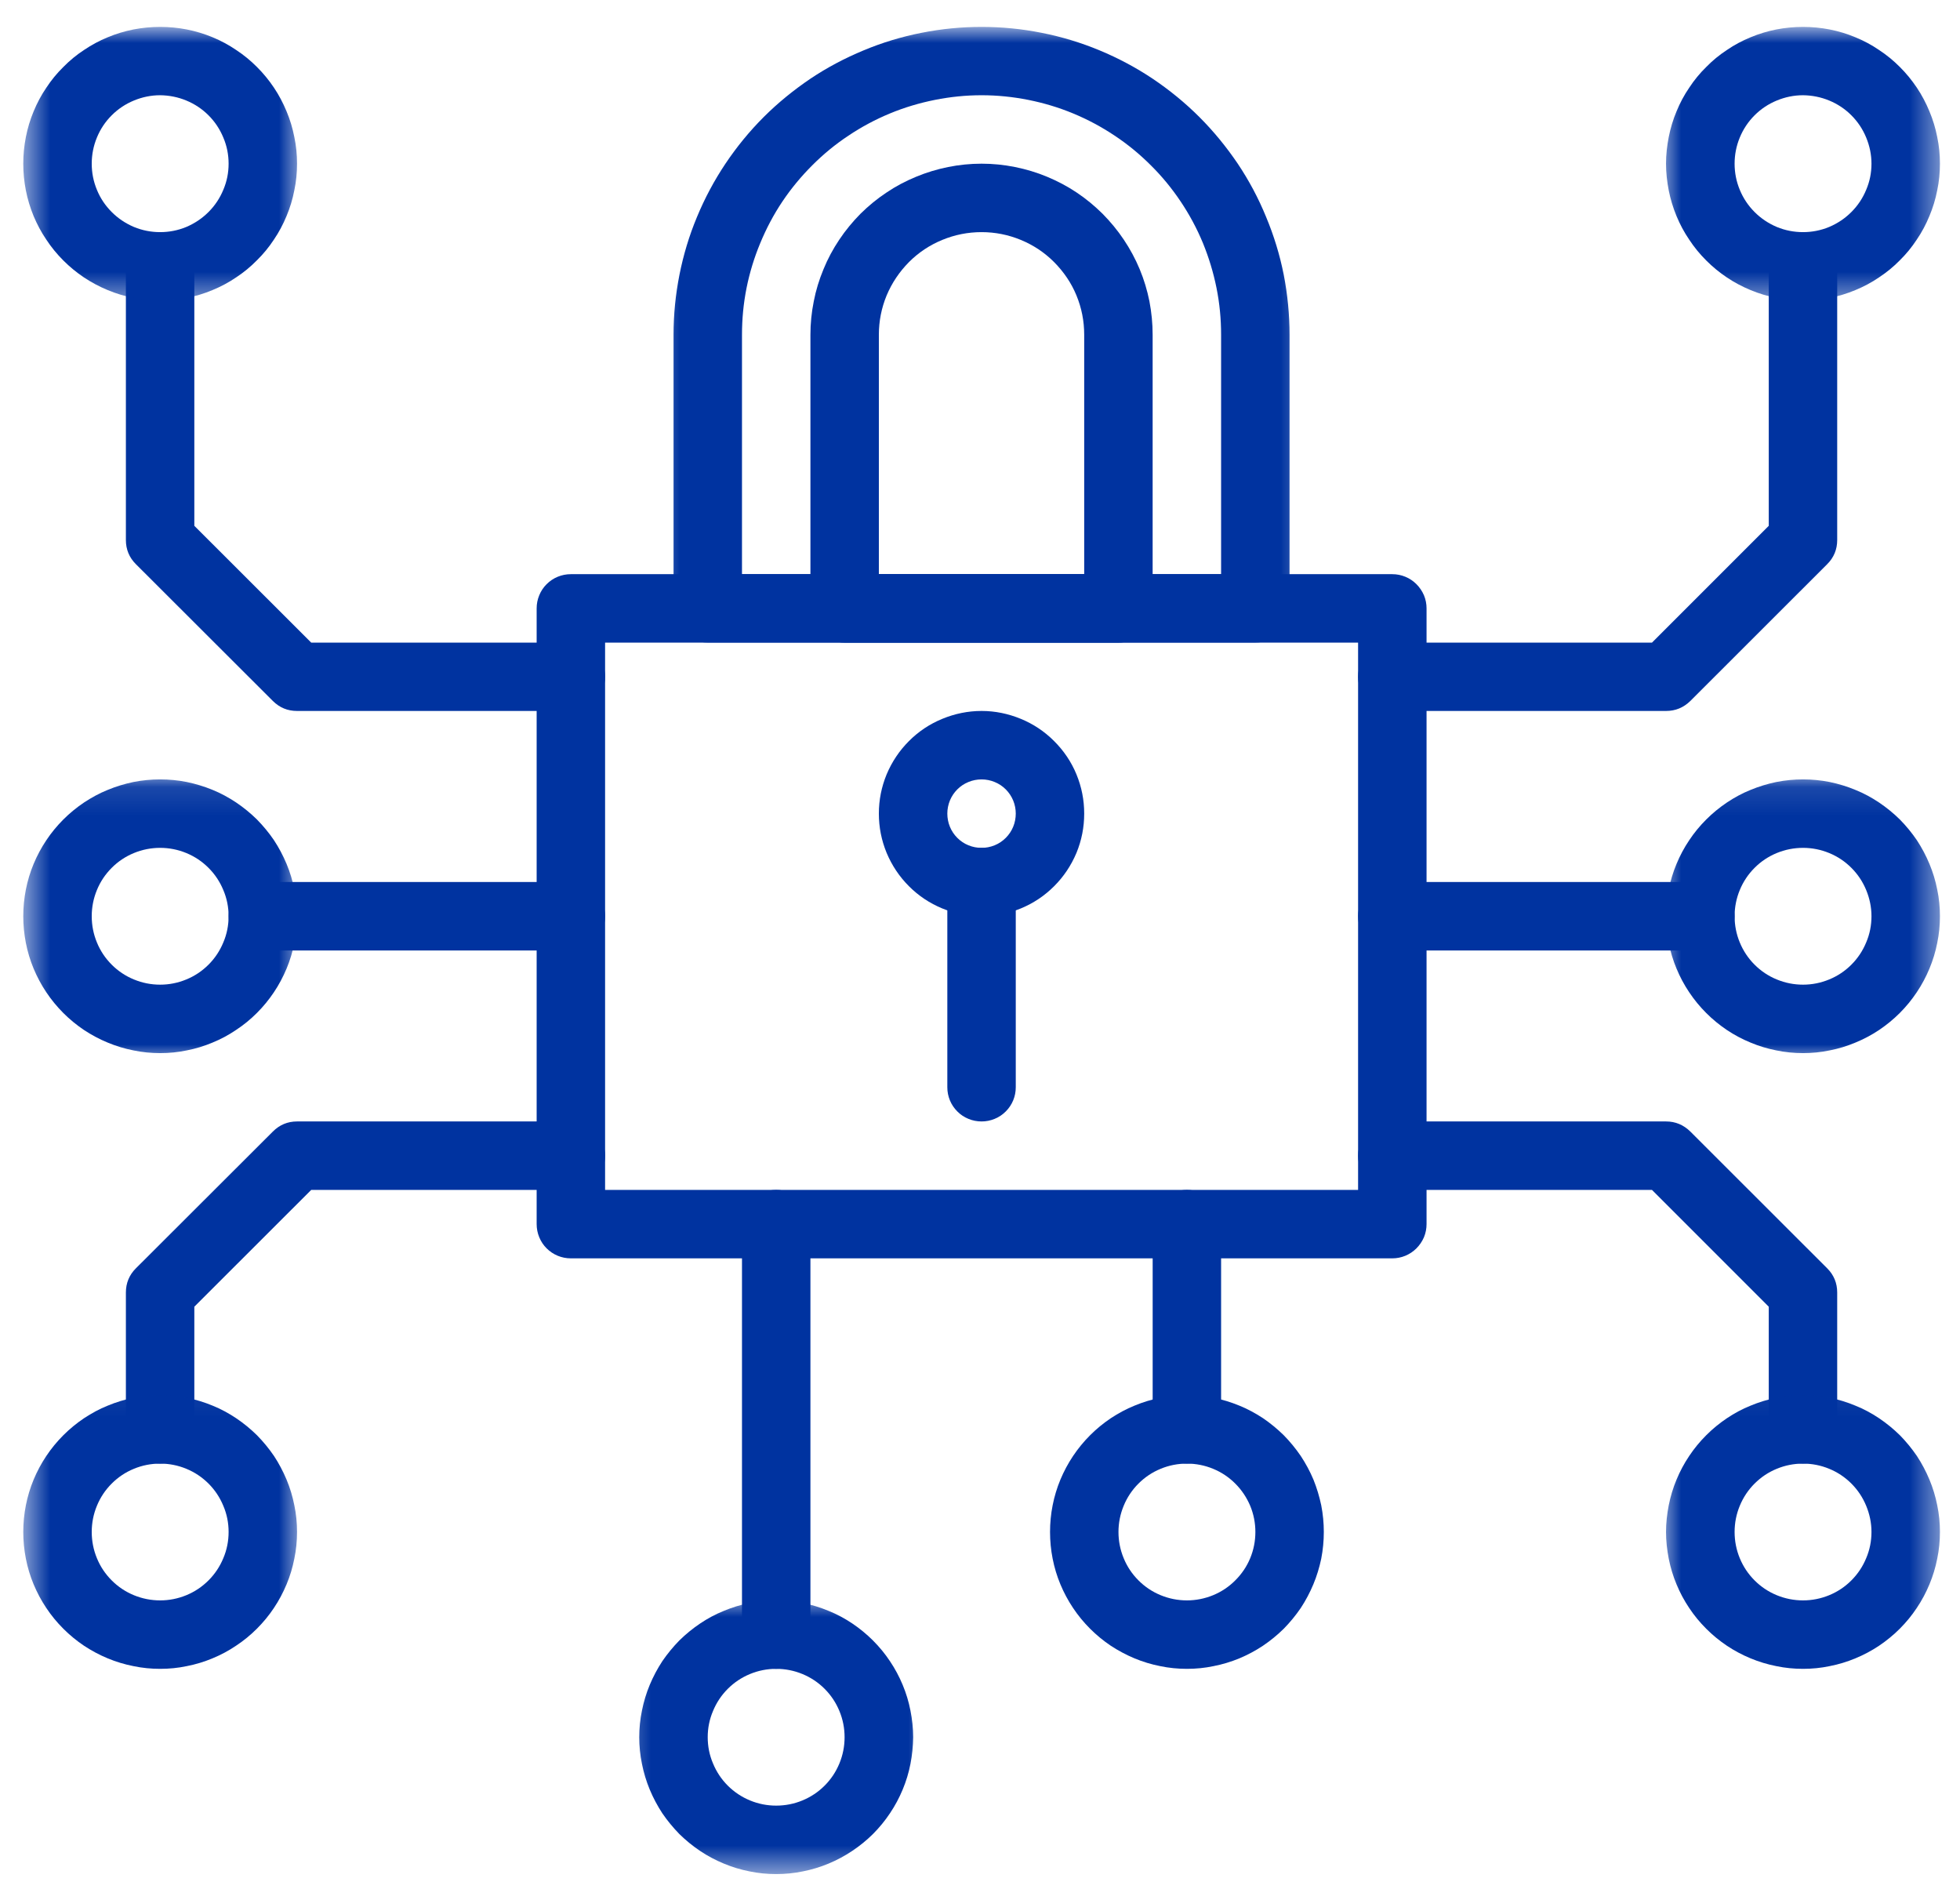
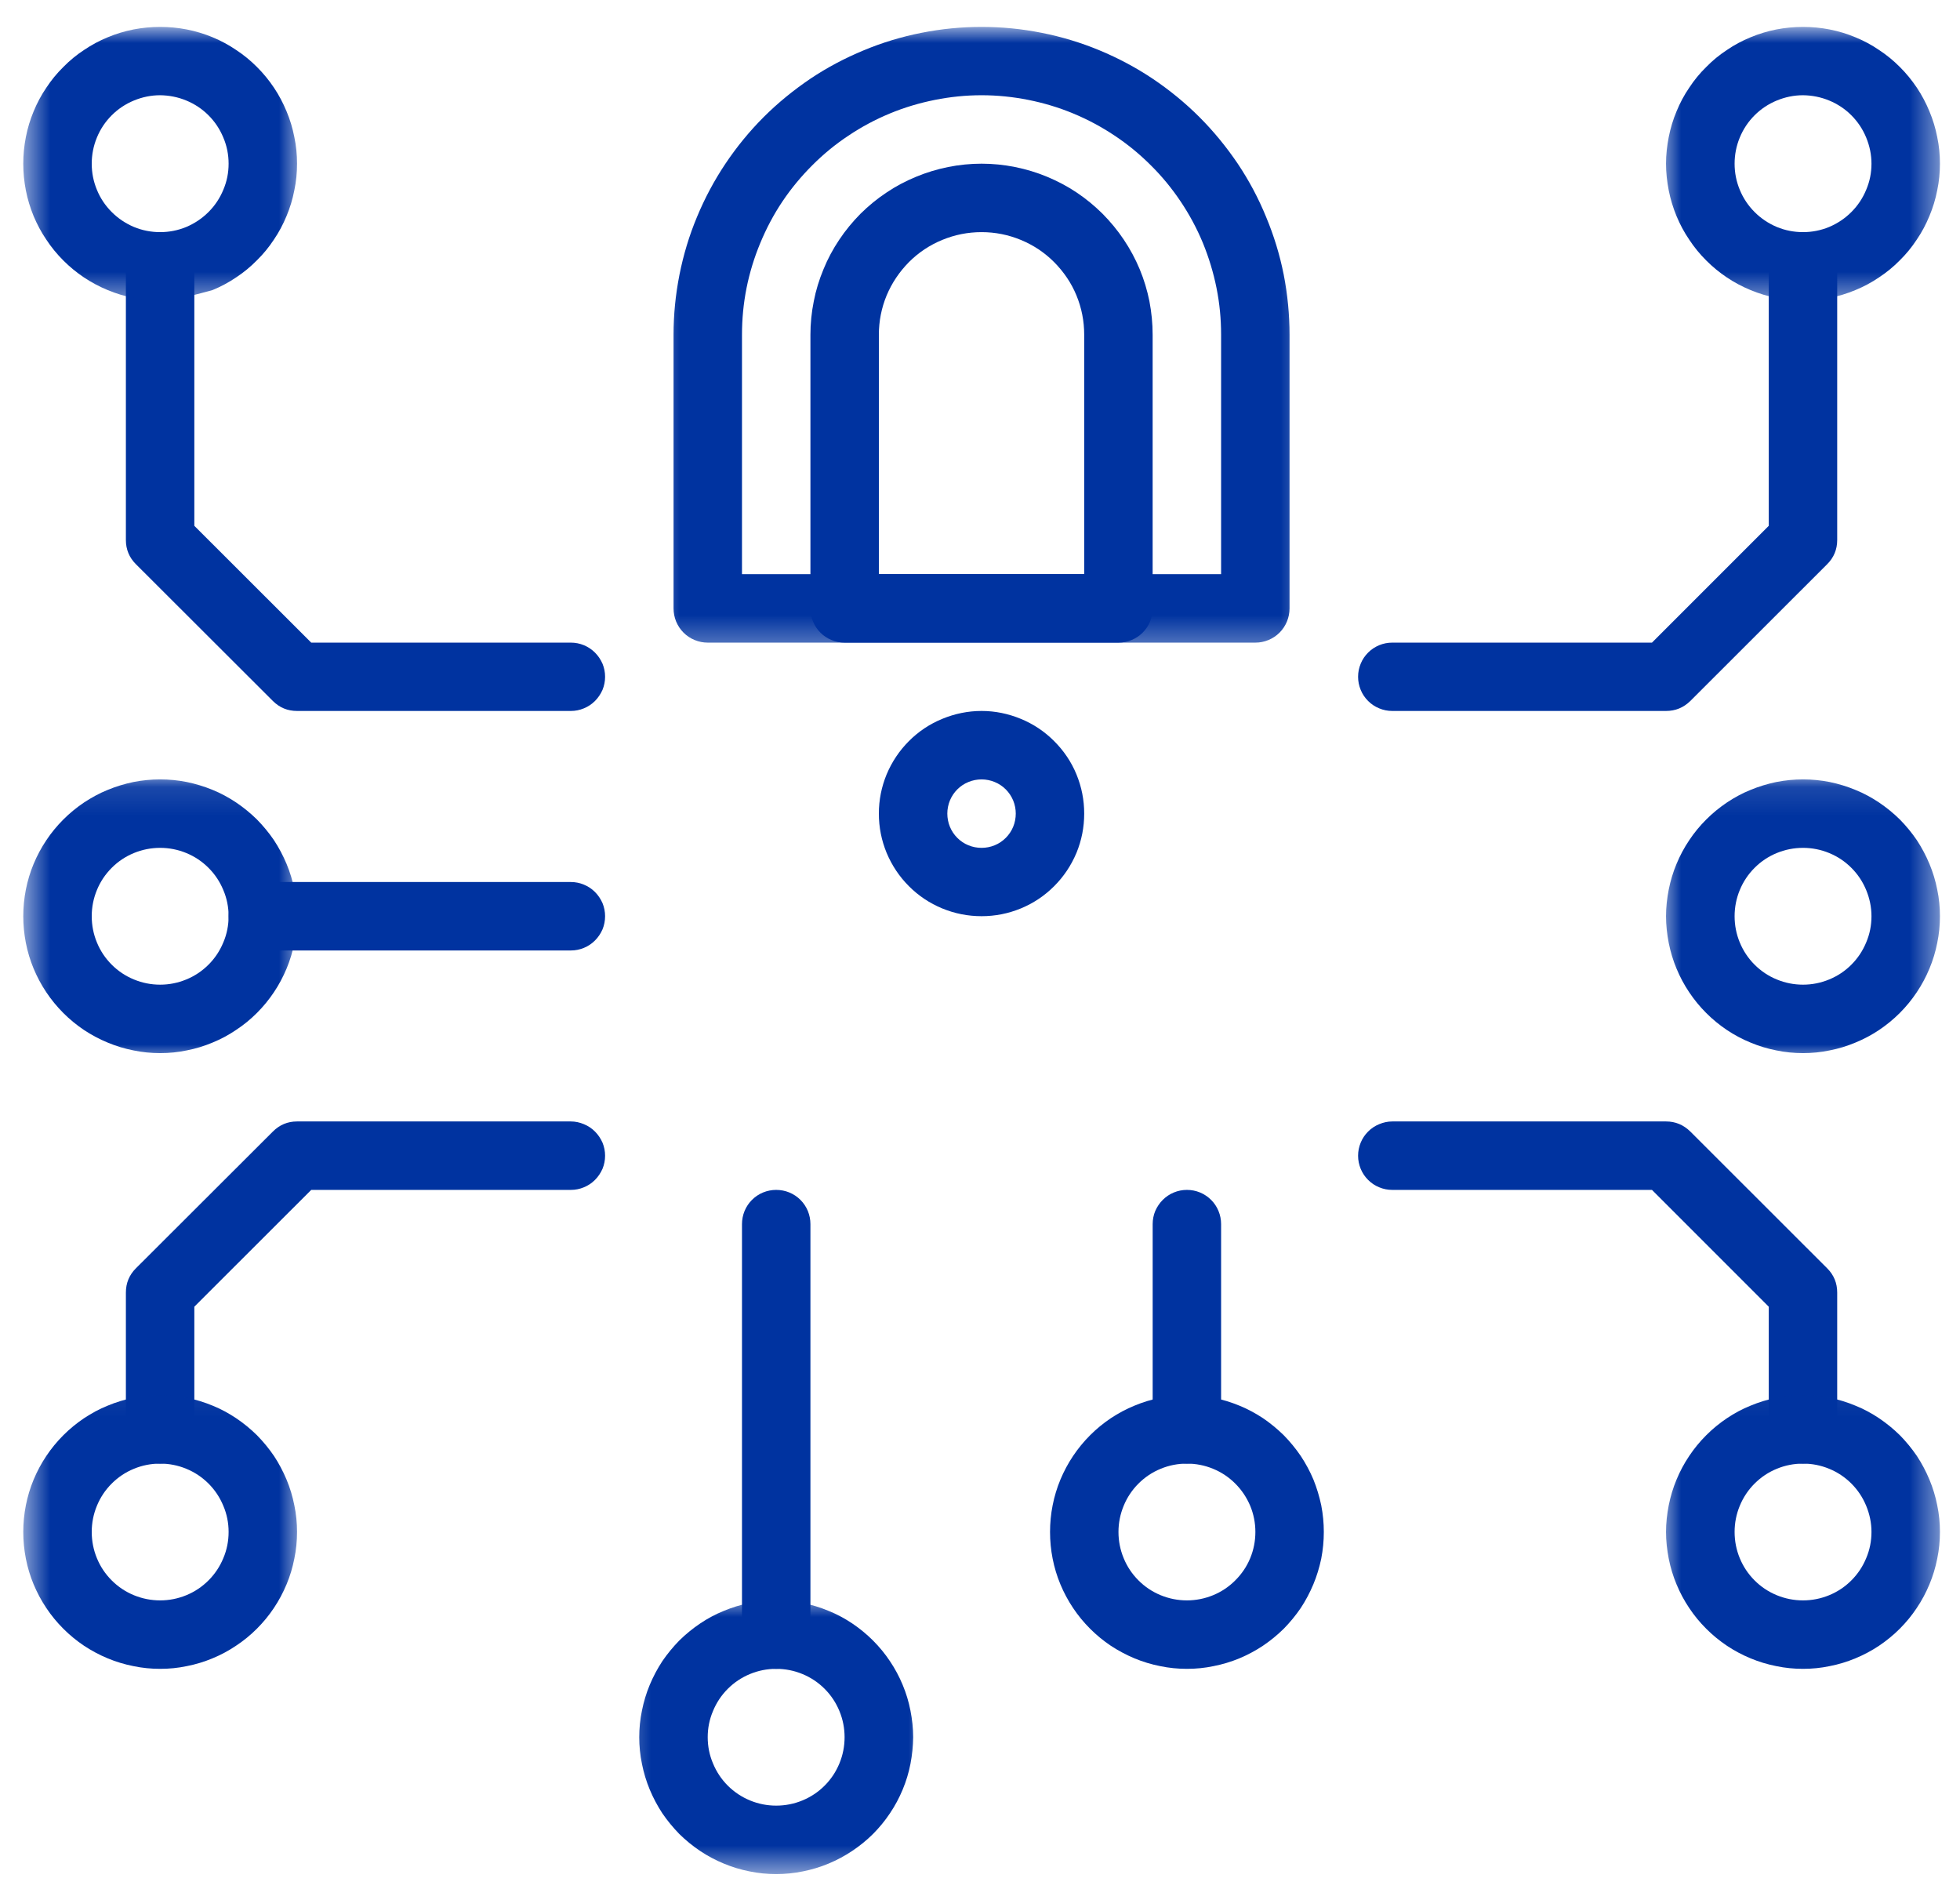
<svg xmlns="http://www.w3.org/2000/svg" width="82" height="79" viewBox="0 0 68 66" fill="none">
  <path d="M38.84 22.457H29.267C29.112 22.457 28.957 22.427 28.81 22.366C28.664 22.306 28.534 22.22 28.422 22.108C28.31 21.996 28.224 21.866 28.164 21.72C28.103 21.573 28.073 21.418 28.073 21.259V11.698C28.073 11.306 28.112 10.918 28.19 10.53C28.263 10.147 28.379 9.772 28.53 9.409C28.677 9.047 28.862 8.703 29.082 8.375C29.297 8.052 29.547 7.75 29.823 7.47C30.103 7.194 30.405 6.944 30.733 6.728C31.056 6.509 31.401 6.328 31.767 6.177C32.129 6.026 32.504 5.914 32.888 5.836C33.272 5.759 33.664 5.72 34.056 5.72C34.448 5.72 34.836 5.759 35.22 5.836C35.608 5.914 35.983 6.026 36.345 6.177C36.707 6.328 37.052 6.509 37.379 6.728C37.703 6.944 38.004 7.194 38.284 7.47C38.56 7.75 38.81 8.052 39.026 8.375C39.246 8.703 39.431 9.047 39.582 9.409C39.733 9.772 39.845 10.147 39.922 10.53C39.996 10.918 40.034 11.306 40.034 11.698V21.259C40.034 21.418 40.004 21.573 39.944 21.72C39.884 21.866 39.797 21.996 39.685 22.108C39.573 22.22 39.444 22.306 39.297 22.366C39.151 22.427 39 22.457 38.84 22.457ZM30.465 20.065H37.642V11.698C37.642 11.22 37.552 10.763 37.371 10.323C37.19 9.884 36.927 9.5 36.59 9.159C36.254 8.823 35.866 8.565 35.427 8.384C34.987 8.203 34.53 8.112 34.056 8.112C33.578 8.112 33.121 8.203 32.681 8.384C32.241 8.565 31.853 8.823 31.517 9.159C31.181 9.5 30.922 9.884 30.737 10.323C30.556 10.763 30.465 11.22 30.465 11.698V20.065Z" fill="#0033A0" />
  <mask id="mask0_123_7" style="mask-type:luminance" maskUnits="userSpaceOnUse" x="22" y="0" width="24" height="23">
    <path d="M22.448 0.94H45.621V22.69H22.448V0.94Z" fill="white" />
  </mask>
  <g mask="url(#mask0_123_7)">
    <path d="M43.625 22.457H24.483C24.328 22.457 24.172 22.427 24.026 22.366C23.879 22.306 23.75 22.22 23.638 22.108C23.526 21.996 23.44 21.866 23.379 21.72C23.319 21.573 23.289 21.418 23.289 21.259V11.698C23.289 10.991 23.358 10.293 23.496 9.599C23.634 8.905 23.836 8.233 24.108 7.582C24.379 6.927 24.711 6.306 25.103 5.72C25.496 5.134 25.94 4.59 26.44 4.09C26.94 3.591 27.487 3.147 28.073 2.75C28.659 2.358 29.28 2.03 29.935 1.759C30.586 1.487 31.259 1.284 31.953 1.147C32.647 1.009 33.349 0.94 34.056 0.94C34.763 0.94 35.461 1.009 36.155 1.147C36.849 1.284 37.522 1.487 38.177 1.759C38.828 2.03 39.448 2.358 40.034 2.75C40.625 3.147 41.168 3.591 41.668 4.09C42.168 4.59 42.612 5.134 43.009 5.72C43.401 6.306 43.733 6.927 44 7.582C44.272 8.233 44.478 8.905 44.616 9.599C44.75 10.293 44.819 10.991 44.819 11.698V21.259C44.819 21.418 44.789 21.573 44.728 21.72C44.668 21.866 44.582 21.996 44.47 22.108C44.358 22.22 44.228 22.306 44.082 22.366C43.935 22.427 43.784 22.457 43.625 22.457ZM25.681 20.065H42.427V11.698C42.427 11.146 42.375 10.603 42.267 10.065C42.159 9.526 42 9.004 41.793 8.496C41.582 7.987 41.323 7.504 41.017 7.047C40.711 6.59 40.366 6.168 39.974 5.78C39.586 5.392 39.164 5.043 38.707 4.741C38.25 4.435 37.767 4.177 37.259 3.966C36.75 3.754 36.228 3.599 35.69 3.491C35.151 3.384 34.603 3.328 34.056 3.328C33.504 3.328 32.961 3.384 32.422 3.491C31.884 3.599 31.358 3.754 30.849 3.966C30.34 4.177 29.858 4.435 29.401 4.741C28.944 5.043 28.521 5.392 28.134 5.78C27.746 6.168 27.396 6.59 27.09 7.047C26.784 7.504 26.53 7.987 26.319 8.496C26.108 9.004 25.948 9.526 25.84 10.065C25.733 10.603 25.681 11.146 25.681 11.698V20.065Z" fill="#0033A0" />
  </g>
-   <path d="M48.409 43.974H19.698C19.539 43.974 19.388 43.944 19.241 43.884C19.095 43.823 18.965 43.737 18.853 43.625C18.741 43.513 18.655 43.384 18.595 43.237C18.534 43.09 18.504 42.935 18.504 42.776V21.259C18.504 21.103 18.534 20.948 18.595 20.802C18.655 20.655 18.741 20.526 18.853 20.414C18.965 20.302 19.095 20.215 19.241 20.155C19.388 20.095 19.539 20.065 19.698 20.065H48.409C48.569 20.065 48.72 20.095 48.866 20.155C49.013 20.215 49.142 20.302 49.254 20.414C49.366 20.526 49.453 20.655 49.517 20.802C49.578 20.948 49.608 21.103 49.608 21.259V42.776C49.608 42.935 49.578 43.09 49.517 43.237C49.453 43.384 49.366 43.513 49.254 43.625C49.142 43.737 49.013 43.823 48.866 43.884C48.72 43.944 48.569 43.974 48.409 43.974ZM20.896 41.582H47.215V22.457H20.896V41.582Z" fill="#0033A0" />
  <path d="M34.056 32.017C33.578 32.017 33.121 31.927 32.681 31.746C32.241 31.565 31.853 31.306 31.517 30.97C31.181 30.634 30.922 30.246 30.737 29.806C30.556 29.366 30.465 28.91 30.465 28.431C30.465 27.957 30.556 27.5 30.737 27.06C30.922 26.621 31.181 26.233 31.517 25.897C31.853 25.56 32.241 25.302 32.681 25.121C33.121 24.94 33.578 24.845 34.056 24.845C34.53 24.845 34.987 24.94 35.427 25.121C35.866 25.302 36.254 25.56 36.59 25.897C36.927 26.233 37.19 26.621 37.371 27.06C37.552 27.5 37.642 27.957 37.642 28.431C37.642 28.91 37.552 29.366 37.371 29.806C37.185 30.246 36.927 30.634 36.59 30.97C36.254 31.306 35.866 31.565 35.427 31.746C34.987 31.927 34.53 32.017 34.056 32.017ZM34.056 27.237C33.897 27.237 33.741 27.267 33.595 27.328C33.448 27.388 33.319 27.474 33.207 27.586C33.095 27.698 33.009 27.828 32.948 27.974C32.888 28.121 32.858 28.276 32.858 28.431C32.858 28.59 32.888 28.746 32.948 28.892C33.009 29.039 33.095 29.168 33.207 29.28C33.319 29.392 33.448 29.479 33.595 29.539C33.741 29.599 33.897 29.629 34.056 29.629C34.211 29.629 34.366 29.599 34.513 29.539C34.66 29.479 34.789 29.392 34.901 29.28C35.013 29.168 35.099 29.039 35.16 28.892C35.22 28.746 35.25 28.59 35.25 28.431C35.25 28.276 35.22 28.121 35.16 27.974C35.099 27.828 35.013 27.698 34.901 27.586C34.789 27.474 34.66 27.388 34.513 27.328C34.366 27.267 34.211 27.237 34.056 27.237Z" fill="#0033A0" />
-   <path d="M34.056 39.19C33.897 39.19 33.741 39.16 33.595 39.099C33.448 39.039 33.319 38.953 33.207 38.84C33.095 38.728 33.009 38.599 32.948 38.453C32.888 38.306 32.858 38.155 32.858 37.996V30.823C32.858 30.664 32.888 30.513 32.948 30.366C33.009 30.22 33.095 30.09 33.207 29.979C33.319 29.866 33.448 29.78 33.595 29.72C33.741 29.66 33.897 29.629 34.056 29.629C34.211 29.629 34.366 29.66 34.513 29.72C34.66 29.78 34.789 29.866 34.901 29.979C35.013 30.09 35.099 30.22 35.16 30.366C35.22 30.513 35.25 30.664 35.25 30.823V37.996C35.25 38.155 35.22 38.306 35.16 38.453C35.099 38.599 35.013 38.728 34.901 38.84C34.789 38.953 34.66 39.039 34.513 39.099C34.366 39.16 34.211 39.19 34.056 39.19Z" fill="#0033A0" />
  <path d="M5.345 51.147C5.185 51.147 5.03 51.116 4.884 51.056C4.737 50.996 4.608 50.91 4.496 50.797C4.384 50.685 4.297 50.556 4.237 50.41C4.177 50.263 4.147 50.108 4.147 49.948V45.168C4.147 44.84 4.263 44.556 4.496 44.323L9.284 39.543C9.517 39.31 9.797 39.19 10.129 39.19H19.698C19.858 39.19 20.009 39.224 20.155 39.285C20.302 39.345 20.431 39.431 20.543 39.543C20.655 39.655 20.741 39.785 20.806 39.931C20.866 40.078 20.896 40.228 20.896 40.388C20.896 40.547 20.866 40.698 20.806 40.845C20.741 40.991 20.655 41.121 20.543 41.233C20.431 41.345 20.302 41.431 20.155 41.491C20.009 41.552 19.858 41.582 19.698 41.582H10.625L6.539 45.664V49.948C6.539 50.108 6.509 50.263 6.448 50.41C6.388 50.556 6.302 50.685 6.19 50.797C6.078 50.91 5.948 50.996 5.802 51.056C5.655 51.116 5.5 51.147 5.345 51.147Z" fill="#0033A0" />
  <mask id="mask1_123_7" style="mask-type:luminance" maskUnits="userSpaceOnUse" x="0" y="48" width="11" height="12">
    <path d="M0.539 48.069H10.31V59.103H0.539V48.069Z" fill="white" />
  </mask>
  <g mask="url(#mask1_123_7)">
    <path d="M5.345 58.319C5.03 58.319 4.72 58.289 4.41 58.224C4.103 58.164 3.802 58.073 3.513 57.953C3.22 57.832 2.948 57.685 2.685 57.513C2.422 57.336 2.181 57.138 1.961 56.918C1.737 56.694 1.539 56.453 1.366 56.194C1.19 55.931 1.043 55.655 0.922 55.366C0.802 55.078 0.711 54.776 0.651 54.47C0.591 54.159 0.56 53.849 0.56 53.534C0.56 53.224 0.591 52.909 0.651 52.603C0.711 52.297 0.802 51.996 0.922 51.707C1.043 51.418 1.19 51.142 1.366 50.879C1.539 50.621 1.737 50.379 1.961 50.155C2.181 49.935 2.422 49.737 2.685 49.56C2.948 49.388 3.22 49.237 3.513 49.121C3.802 49 4.103 48.909 4.41 48.845C4.72 48.784 5.03 48.754 5.345 48.754C5.66 48.754 5.97 48.784 6.276 48.845C6.586 48.909 6.884 49 7.177 49.121C7.466 49.237 7.741 49.388 8 49.56C8.263 49.737 8.504 49.935 8.728 50.155C8.948 50.379 9.147 50.621 9.323 50.879C9.496 51.142 9.642 51.418 9.763 51.707C9.884 51.996 9.974 52.297 10.034 52.603C10.099 52.909 10.129 53.224 10.129 53.534C10.129 53.849 10.099 54.159 10.034 54.47C9.974 54.776 9.884 55.078 9.763 55.366C9.642 55.655 9.496 55.931 9.319 56.194C9.147 56.453 8.948 56.694 8.724 56.918C8.504 57.138 8.263 57.336 8 57.509C7.741 57.685 7.466 57.832 7.172 57.953C6.884 58.073 6.586 58.164 6.276 58.224C5.97 58.289 5.66 58.319 5.345 58.319ZM5.345 51.147C5.026 51.147 4.72 51.207 4.427 51.328C4.134 51.448 3.875 51.621 3.651 51.845C3.427 52.069 3.254 52.328 3.134 52.621C3.013 52.914 2.953 53.22 2.953 53.534C2.953 53.853 3.013 54.159 3.134 54.453C3.254 54.746 3.427 55.004 3.651 55.228C3.875 55.453 4.134 55.625 4.427 55.746C4.72 55.866 5.026 55.927 5.345 55.927C5.66 55.927 5.966 55.866 6.259 55.746C6.552 55.625 6.81 55.453 7.035 55.228C7.259 55.004 7.431 54.746 7.552 54.453C7.677 54.159 7.737 53.853 7.737 53.534C7.737 53.22 7.677 52.914 7.552 52.621C7.431 52.328 7.259 52.069 7.035 51.845C6.81 51.621 6.552 51.448 6.259 51.328C5.966 51.207 5.66 51.147 5.345 51.147Z" fill="#0033A0" />
  </g>
  <mask id="mask2_123_7" style="mask-type:luminance" maskUnits="userSpaceOnUse" x="21" y="55" width="12" height="11">
    <path d="M21.345 55.793H32.379V65.491H21.345V55.793Z" fill="white" />
  </mask>
  <g mask="url(#mask2_123_7)">
    <path d="M26.875 65.491C26.56 65.491 26.25 65.461 25.944 65.397C25.634 65.336 25.336 65.246 25.047 65.125C24.754 65.004 24.478 64.858 24.22 64.685C23.957 64.509 23.715 64.31 23.491 64.091C23.272 63.866 23.073 63.625 22.896 63.366C22.724 63.103 22.578 62.828 22.457 62.539C22.336 62.25 22.246 61.948 22.185 61.642C22.121 61.332 22.09 61.022 22.09 60.707C22.09 60.397 22.121 60.082 22.185 59.776C22.246 59.47 22.336 59.168 22.457 58.879C22.578 58.59 22.724 58.315 22.896 58.052C23.073 57.793 23.272 57.552 23.491 57.328C23.715 57.108 23.957 56.91 24.22 56.733C24.478 56.56 24.754 56.41 25.047 56.293C25.336 56.172 25.634 56.082 25.944 56.017C26.25 55.957 26.56 55.927 26.875 55.927C27.19 55.927 27.5 55.957 27.81 56.017C28.116 56.082 28.418 56.172 28.707 56.293C29 56.41 29.276 56.56 29.535 56.733C29.797 56.91 30.039 57.108 30.259 57.328C30.483 57.552 30.681 57.793 30.853 58.052C31.03 58.315 31.177 58.59 31.297 58.879C31.418 59.168 31.509 59.47 31.569 59.776C31.629 60.082 31.664 60.397 31.664 60.707C31.66 61.022 31.629 61.332 31.569 61.642C31.509 61.948 31.418 62.25 31.297 62.539C31.177 62.828 31.03 63.103 30.853 63.366C30.681 63.625 30.483 63.866 30.259 64.091C30.039 64.31 29.793 64.509 29.535 64.681C29.271 64.858 28.996 65.004 28.707 65.125C28.418 65.246 28.116 65.336 27.81 65.397C27.5 65.461 27.19 65.491 26.875 65.491ZM26.875 58.319C26.56 58.319 26.254 58.379 25.961 58.5C25.668 58.621 25.41 58.793 25.185 59.017C24.961 59.241 24.789 59.5 24.668 59.793C24.543 60.086 24.483 60.392 24.483 60.707C24.483 61.026 24.543 61.332 24.668 61.625C24.789 61.918 24.961 62.177 25.185 62.401C25.41 62.625 25.668 62.797 25.961 62.918C26.254 63.039 26.56 63.099 26.875 63.099C27.194 63.099 27.5 63.039 27.793 62.918C28.086 62.797 28.345 62.625 28.569 62.401C28.793 62.177 28.965 61.918 29.086 61.625C29.207 61.332 29.267 61.026 29.267 60.707C29.267 60.392 29.207 60.086 29.086 59.793C28.965 59.5 28.793 59.241 28.569 59.017C28.345 58.793 28.086 58.621 27.793 58.5C27.5 58.379 27.194 58.319 26.875 58.319Z" fill="#0033A0" />
  </g>
  <path d="M19.698 24.845H10.129C9.797 24.845 9.517 24.728 9.284 24.496L4.496 19.715C4.263 19.483 4.147 19.198 4.147 18.871V9.306C4.147 9.147 4.177 8.996 4.237 8.849C4.297 8.703 4.384 8.573 4.496 8.461C4.608 8.349 4.737 8.263 4.884 8.203C5.03 8.142 5.185 8.112 5.345 8.112C5.5 8.112 5.655 8.142 5.802 8.203C5.948 8.263 6.078 8.349 6.19 8.461C6.302 8.573 6.388 8.703 6.448 8.849C6.509 8.996 6.539 9.147 6.539 9.306V18.375L10.625 22.457H19.698C19.858 22.457 20.009 22.487 20.155 22.547C20.302 22.608 20.431 22.694 20.543 22.806C20.655 22.918 20.741 23.047 20.806 23.194C20.866 23.34 20.896 23.491 20.896 23.651C20.896 23.81 20.866 23.961 20.806 24.108C20.741 24.254 20.655 24.384 20.543 24.496C20.431 24.608 20.302 24.694 20.155 24.754C20.009 24.815 19.858 24.845 19.698 24.845Z" fill="#0033A0" />
  <mask id="mask3_123_7" style="mask-type:luminance" maskUnits="userSpaceOnUse" x="0" y="0" width="11" height="11">
    <path d="M0.539 0.94H10.31V10.552H0.539V0.94Z" fill="white" />
  </mask>
  <g mask="url(#mask3_123_7)">
-     <path d="M5.345 10.5C5.03 10.5 4.72 10.47 4.41 10.409C4.103 10.349 3.802 10.259 3.513 10.138C3.22 10.017 2.948 9.871 2.685 9.698C2.422 9.522 2.181 9.323 1.961 9.103C1.737 8.879 1.539 8.638 1.366 8.375C1.19 8.116 1.043 7.84 0.922 7.552C0.802 7.259 0.711 6.961 0.651 6.655C0.591 6.345 0.56 6.034 0.56 5.72C0.56 5.405 0.591 5.095 0.651 4.789C0.711 4.478 0.802 4.181 0.922 3.892C1.043 3.599 1.19 3.323 1.366 3.065C1.539 2.802 1.737 2.56 1.961 2.341C2.181 2.116 2.422 1.918 2.685 1.746C2.948 1.569 3.22 1.422 3.513 1.302C3.802 1.181 4.103 1.091 4.41 1.03C4.72 0.97 5.03 0.94 5.345 0.94C5.66 0.94 5.97 0.97 6.276 1.03C6.586 1.091 6.884 1.181 7.177 1.302C7.466 1.422 7.741 1.569 8 1.746C8.263 1.918 8.504 2.116 8.728 2.341C8.948 2.56 9.147 2.802 9.323 3.065C9.496 3.323 9.642 3.599 9.763 3.892C9.884 4.181 9.974 4.478 10.034 4.789C10.099 5.095 10.129 5.405 10.129 5.72C10.129 6.034 10.099 6.345 10.034 6.651C9.974 6.961 9.884 7.259 9.763 7.547C9.642 7.84 9.496 8.116 9.319 8.375C9.147 8.638 8.948 8.879 8.724 9.099C8.504 9.323 8.263 9.522 8 9.694C7.741 9.871 7.466 10.017 7.172 10.138C6.884 10.259 6.586 10.349 6.276 10.409C5.97 10.47 5.66 10.5 5.345 10.5ZM5.345 3.328C5.026 3.328 4.72 3.392 4.427 3.513C4.134 3.634 3.875 3.806 3.651 4.03C3.427 4.254 3.254 4.513 3.134 4.806C3.013 5.099 2.953 5.405 2.953 5.72C2.953 6.039 3.013 6.34 3.134 6.634C3.254 6.927 3.427 7.185 3.651 7.409C3.875 7.634 4.134 7.806 4.427 7.931C4.72 8.052 5.026 8.112 5.345 8.112C5.66 8.112 5.966 8.052 6.259 7.931C6.552 7.806 6.81 7.634 7.035 7.409C7.259 7.185 7.431 6.927 7.552 6.634C7.677 6.34 7.737 6.039 7.737 5.72C7.737 5.405 7.677 5.099 7.552 4.806C7.431 4.513 7.259 4.254 7.035 4.03C6.81 3.806 6.552 3.634 6.259 3.513C5.966 3.392 5.66 3.332 5.345 3.328Z" fill="#0033A0" />
+     <path d="M5.345 10.5C5.03 10.5 4.72 10.47 4.41 10.409C4.103 10.349 3.802 10.259 3.513 10.138C3.22 10.017 2.948 9.871 2.685 9.698C2.422 9.522 2.181 9.323 1.961 9.103C1.737 8.879 1.539 8.638 1.366 8.375C1.19 8.116 1.043 7.84 0.922 7.552C0.802 7.259 0.711 6.961 0.651 6.655C0.591 6.345 0.56 6.034 0.56 5.72C0.56 5.405 0.591 5.095 0.651 4.789C0.711 4.478 0.802 4.181 0.922 3.892C1.043 3.599 1.19 3.323 1.366 3.065C1.539 2.802 1.737 2.56 1.961 2.341C2.181 2.116 2.422 1.918 2.685 1.746C2.948 1.569 3.22 1.422 3.513 1.302C3.802 1.181 4.103 1.091 4.41 1.03C4.72 0.97 5.03 0.94 5.345 0.94C5.66 0.94 5.97 0.97 6.276 1.03C6.586 1.091 6.884 1.181 7.177 1.302C7.466 1.422 7.741 1.569 8 1.746C8.263 1.918 8.504 2.116 8.728 2.341C8.948 2.56 9.147 2.802 9.323 3.065C9.496 3.323 9.642 3.599 9.763 3.892C9.884 4.181 9.974 4.478 10.034 4.789C10.099 5.095 10.129 5.405 10.129 5.72C10.129 6.034 10.099 6.345 10.034 6.651C9.974 6.961 9.884 7.259 9.763 7.547C9.642 7.84 9.496 8.116 9.319 8.375C9.147 8.638 8.948 8.879 8.724 9.099C8.504 9.323 8.263 9.522 8 9.694C7.741 9.871 7.466 10.017 7.172 10.138C5.97 10.47 5.66 10.5 5.345 10.5ZM5.345 3.328C5.026 3.328 4.72 3.392 4.427 3.513C4.134 3.634 3.875 3.806 3.651 4.03C3.427 4.254 3.254 4.513 3.134 4.806C3.013 5.099 2.953 5.405 2.953 5.72C2.953 6.039 3.013 6.34 3.134 6.634C3.254 6.927 3.427 7.185 3.651 7.409C3.875 7.634 4.134 7.806 4.427 7.931C4.72 8.052 5.026 8.112 5.345 8.112C5.66 8.112 5.966 8.052 6.259 7.931C6.552 7.806 6.81 7.634 7.035 7.409C7.259 7.185 7.431 6.927 7.552 6.634C7.677 6.34 7.737 6.039 7.737 5.72C7.737 5.405 7.677 5.099 7.552 4.806C7.431 4.513 7.259 4.254 7.035 4.03C6.81 3.806 6.552 3.634 6.259 3.513C5.966 3.392 5.66 3.332 5.345 3.328Z" fill="#0033A0" />
  </g>
  <path d="M57.978 24.845H48.41C48.25 24.845 48.099 24.815 47.953 24.754C47.806 24.694 47.677 24.608 47.565 24.496C47.453 24.384 47.366 24.254 47.306 24.108C47.246 23.961 47.215 23.81 47.215 23.651C47.215 23.491 47.246 23.34 47.306 23.194C47.366 23.047 47.453 22.918 47.565 22.806C47.677 22.694 47.806 22.608 47.953 22.547C48.099 22.487 48.25 22.457 48.41 22.457H57.487L61.569 18.375V9.306C61.569 9.147 61.599 8.996 61.66 8.849C61.72 8.703 61.806 8.573 61.918 8.461C62.03 8.349 62.16 8.263 62.306 8.203C62.453 8.142 62.608 8.112 62.767 8.112C62.922 8.112 63.078 8.142 63.224 8.203C63.371 8.263 63.5 8.349 63.612 8.461C63.724 8.573 63.81 8.703 63.871 8.849C63.931 8.996 63.961 9.147 63.961 9.306V18.871C63.961 19.198 63.845 19.483 63.612 19.715L58.828 24.496C58.59 24.728 58.31 24.845 57.978 24.845Z" fill="#0033A0" />
  <mask id="mask4_123_7" style="mask-type:luminance" maskUnits="userSpaceOnUse" x="57" y="0" width="11" height="11">
    <path d="M57.759 0.94H67.573V10.552H57.759V0.94Z" fill="white" />
  </mask>
  <g mask="url(#mask4_123_7)">
    <path d="M62.767 10.5C62.453 10.5 62.142 10.47 61.832 10.409C61.526 10.349 61.224 10.259 60.935 10.138C60.642 10.017 60.366 9.871 60.108 9.698C59.845 9.522 59.603 9.323 59.384 9.103C59.159 8.879 58.961 8.638 58.789 8.375C58.612 8.116 58.465 7.84 58.345 7.552C58.224 7.259 58.134 6.961 58.073 6.655C58.013 6.345 57.978 6.034 57.978 5.72C57.978 5.405 58.013 5.095 58.073 4.789C58.134 4.478 58.224 4.181 58.345 3.892C58.465 3.599 58.612 3.323 58.789 3.065C58.961 2.802 59.159 2.56 59.384 2.341C59.603 2.116 59.845 1.918 60.108 1.746C60.366 1.569 60.642 1.422 60.935 1.302C61.224 1.181 61.526 1.091 61.832 1.03C62.142 0.97 62.453 0.94 62.767 0.94C63.078 0.94 63.392 0.97 63.698 1.03C64.009 1.091 64.306 1.181 64.595 1.302C64.888 1.422 65.164 1.569 65.422 1.746C65.685 1.918 65.927 2.116 66.151 2.341C66.371 2.56 66.569 2.802 66.746 3.065C66.918 3.323 67.065 3.599 67.185 3.892C67.306 4.181 67.397 4.478 67.457 4.789C67.522 5.095 67.552 5.405 67.552 5.72C67.552 6.034 67.522 6.345 67.457 6.651C67.397 6.961 67.306 7.259 67.185 7.547C67.065 7.84 66.918 8.116 66.741 8.375C66.569 8.638 66.371 8.879 66.147 9.099C65.927 9.323 65.685 9.522 65.422 9.694C65.164 9.871 64.888 10.017 64.595 10.138C64.306 10.259 64.009 10.349 63.698 10.409C63.392 10.47 63.078 10.5 62.767 10.5ZM62.767 3.328C62.448 3.328 62.142 3.392 61.849 3.513C61.556 3.634 61.297 3.806 61.073 4.03C60.849 4.254 60.677 4.513 60.556 4.806C60.435 5.099 60.375 5.405 60.375 5.72C60.375 6.039 60.435 6.34 60.556 6.634C60.677 6.927 60.849 7.185 61.073 7.409C61.297 7.634 61.556 7.806 61.849 7.931C62.142 8.052 62.448 8.112 62.767 8.112C63.082 8.112 63.388 8.052 63.681 7.931C63.974 7.806 64.233 7.634 64.457 7.409C64.681 7.185 64.853 6.927 64.974 6.634C65.099 6.34 65.159 6.039 65.159 5.72C65.159 5.405 65.095 5.099 64.974 4.806C64.853 4.513 64.681 4.254 64.457 4.03C64.233 3.806 63.974 3.634 63.681 3.513C63.388 3.392 63.082 3.332 62.767 3.328Z" fill="#0033A0" />
  </g>
  <path d="M62.767 51.147C62.608 51.147 62.453 51.116 62.306 51.056C62.16 50.996 62.03 50.91 61.918 50.797C61.806 50.685 61.72 50.556 61.66 50.41C61.599 50.263 61.569 50.108 61.569 49.948V45.664L57.487 41.582H48.41C48.25 41.582 48.099 41.552 47.953 41.491C47.806 41.431 47.677 41.345 47.565 41.233C47.453 41.121 47.366 40.991 47.306 40.845C47.246 40.698 47.215 40.547 47.215 40.388C47.215 40.228 47.246 40.078 47.306 39.931C47.366 39.785 47.453 39.655 47.565 39.543C47.677 39.431 47.806 39.345 47.953 39.285C48.099 39.224 48.25 39.19 48.41 39.19H57.978C58.31 39.19 58.59 39.31 58.828 39.543L63.612 44.323C63.845 44.556 63.961 44.84 63.961 45.168V49.948C63.961 50.108 63.931 50.263 63.871 50.41C63.81 50.556 63.724 50.685 63.612 50.797C63.5 50.91 63.371 50.996 63.224 51.056C63.078 51.116 62.922 51.147 62.767 51.147Z" fill="#0033A0" />
  <mask id="mask5_123_7" style="mask-type:luminance" maskUnits="userSpaceOnUse" x="57" y="48" width="11" height="12">
    <path d="M57.759 48.069H67.573V59.103H57.759V48.069Z" fill="white" />
  </mask>
  <g mask="url(#mask5_123_7)">
    <path d="M62.767 58.319C62.453 58.319 62.142 58.289 61.832 58.224C61.526 58.164 61.224 58.073 60.935 57.953C60.642 57.832 60.366 57.685 60.108 57.513C59.845 57.336 59.603 57.138 59.384 56.918C59.159 56.694 58.961 56.453 58.789 56.194C58.612 55.931 58.465 55.655 58.345 55.366C58.224 55.078 58.134 54.776 58.073 54.47C58.013 54.159 57.978 53.849 57.978 53.534C57.978 53.224 58.013 52.909 58.073 52.603C58.134 52.297 58.224 51.996 58.345 51.707C58.465 51.418 58.612 51.142 58.789 50.879C58.961 50.621 59.159 50.379 59.384 50.155C59.603 49.935 59.845 49.737 60.108 49.56C60.366 49.388 60.642 49.237 60.935 49.121C61.224 49 61.526 48.909 61.832 48.845C62.142 48.784 62.453 48.754 62.767 48.754C63.078 48.754 63.392 48.784 63.698 48.845C64.009 48.909 64.306 49 64.595 49.121C64.888 49.237 65.164 49.388 65.422 49.56C65.685 49.737 65.927 49.935 66.151 50.155C66.371 50.379 66.569 50.621 66.746 50.879C66.918 51.142 67.065 51.418 67.185 51.707C67.306 51.996 67.397 52.297 67.457 52.603C67.522 52.909 67.552 53.224 67.552 53.534C67.552 53.849 67.522 54.159 67.457 54.47C67.397 54.776 67.306 55.078 67.185 55.366C67.065 55.655 66.918 55.931 66.741 56.194C66.569 56.453 66.371 56.694 66.147 56.918C65.927 57.138 65.685 57.336 65.422 57.513C65.164 57.685 64.888 57.832 64.595 57.953C64.306 58.073 64.009 58.164 63.698 58.224C63.392 58.289 63.078 58.319 62.767 58.319ZM62.767 51.147C62.448 51.147 62.142 51.207 61.849 51.328C61.556 51.448 61.297 51.621 61.073 51.845C60.849 52.069 60.677 52.328 60.556 52.621C60.435 52.914 60.375 53.22 60.375 53.534C60.375 53.853 60.435 54.159 60.556 54.453C60.677 54.746 60.849 55.004 61.073 55.228C61.297 55.453 61.556 55.625 61.849 55.746C62.142 55.866 62.448 55.927 62.767 55.927C63.082 55.927 63.388 55.866 63.681 55.746C63.974 55.625 64.233 55.453 64.457 55.228C64.681 55.004 64.853 54.746 64.974 54.453C65.099 54.159 65.159 53.853 65.159 53.534C65.159 53.22 65.095 52.914 64.974 52.621C64.853 52.328 64.681 52.069 64.457 51.845C64.233 51.621 63.974 51.448 63.681 51.328C63.388 51.207 63.082 51.147 62.767 51.147Z" fill="#0033A0" />
  </g>
  <mask id="mask6_123_7" style="mask-type:luminance" maskUnits="userSpaceOnUse" x="0" y="27" width="11" height="11">
    <path d="M0.539 27.104H10.31V37.035H0.539V27.104Z" fill="white" />
  </mask>
  <g mask="url(#mask6_123_7)">
    <path d="M5.345 36.802C5.03 36.802 4.72 36.772 4.41 36.707C4.103 36.647 3.802 36.556 3.513 36.435C3.22 36.315 2.948 36.168 2.685 35.996C2.422 35.819 2.181 35.621 1.961 35.401C1.737 35.177 1.539 34.935 1.366 34.677C1.19 34.414 1.043 34.138 0.922 33.849C0.802 33.56 0.711 33.259 0.651 32.953C0.591 32.642 0.56 32.332 0.56 32.017C0.56 31.707 0.591 31.392 0.651 31.086C0.711 30.78 0.802 30.478 0.922 30.19C1.043 29.901 1.19 29.625 1.366 29.362C1.539 29.103 1.737 28.862 1.961 28.638C2.181 28.418 2.422 28.22 2.685 28.043C2.948 27.871 3.22 27.72 3.513 27.603C3.802 27.483 4.103 27.392 4.41 27.328C4.72 27.267 5.03 27.237 5.345 27.237C5.66 27.237 5.97 27.267 6.276 27.328C6.586 27.392 6.884 27.483 7.177 27.603C7.466 27.72 7.741 27.871 8 28.043C8.263 28.22 8.504 28.418 8.728 28.638C8.948 28.862 9.147 29.103 9.323 29.362C9.496 29.625 9.642 29.901 9.763 30.19C9.884 30.478 9.974 30.78 10.034 31.086C10.099 31.392 10.129 31.707 10.129 32.017C10.129 32.332 10.099 32.642 10.034 32.953C9.974 33.259 9.884 33.56 9.763 33.849C9.642 34.138 9.496 34.414 9.319 34.677C9.147 34.935 8.948 35.177 8.724 35.401C8.504 35.621 8.263 35.819 8 35.991C7.741 36.168 7.466 36.315 7.172 36.435C6.884 36.556 6.586 36.647 6.276 36.707C5.97 36.772 5.66 36.802 5.345 36.802ZM5.345 29.629C5.026 29.629 4.72 29.69 4.427 29.81C4.134 29.931 3.875 30.103 3.651 30.328C3.427 30.552 3.254 30.81 3.134 31.103C3.013 31.396 2.953 31.703 2.953 32.017C2.953 32.336 3.013 32.642 3.134 32.935C3.254 33.228 3.427 33.487 3.651 33.711C3.875 33.935 4.134 34.108 4.427 34.228C4.72 34.349 5.026 34.41 5.345 34.41C5.66 34.41 5.966 34.349 6.259 34.228C6.552 34.108 6.81 33.935 7.035 33.711C7.259 33.487 7.431 33.228 7.552 32.935C7.677 32.642 7.737 32.336 7.737 32.017C7.737 31.703 7.677 31.396 7.552 31.103C7.431 30.81 7.259 30.552 7.035 30.328C6.81 30.103 6.552 29.931 6.259 29.81C5.966 29.69 5.66 29.629 5.345 29.629Z" fill="#0033A0" />
  </g>
  <path d="M19.698 33.215H8.931C8.772 33.215 8.621 33.185 8.474 33.125C8.328 33.065 8.198 32.978 8.086 32.866C7.974 32.754 7.888 32.625 7.828 32.478C7.767 32.332 7.737 32.177 7.737 32.017C7.737 31.862 7.767 31.707 7.828 31.56C7.888 31.414 7.974 31.284 8.086 31.172C8.198 31.06 8.328 30.974 8.474 30.914C8.621 30.853 8.772 30.823 8.931 30.823H19.698C19.858 30.823 20.009 30.853 20.155 30.914C20.302 30.974 20.431 31.06 20.543 31.172C20.655 31.284 20.741 31.414 20.806 31.56C20.866 31.707 20.896 31.862 20.896 32.017C20.896 32.177 20.866 32.332 20.806 32.478C20.741 32.625 20.655 32.754 20.543 32.866C20.431 32.978 20.302 33.065 20.155 33.125C20.009 33.185 19.858 33.215 19.698 33.215Z" fill="#0033A0" />
  <mask id="mask7_123_7" style="mask-type:luminance" maskUnits="userSpaceOnUse" x="57" y="27" width="11" height="11">
    <path d="M57.759 27.104H67.573V37.035H57.759V27.104Z" fill="white" />
  </mask>
  <g mask="url(#mask7_123_7)">
    <path d="M62.767 36.802C62.453 36.802 62.142 36.772 61.832 36.707C61.526 36.647 61.224 36.556 60.935 36.435C60.642 36.315 60.366 36.168 60.108 35.996C59.845 35.819 59.603 35.621 59.384 35.401C59.159 35.177 58.961 34.935 58.789 34.677C58.612 34.414 58.465 34.138 58.345 33.849C58.224 33.56 58.134 33.259 58.073 32.953C58.013 32.642 57.978 32.332 57.978 32.017C57.978 31.707 58.013 31.392 58.073 31.086C58.134 30.78 58.224 30.478 58.345 30.19C58.465 29.901 58.612 29.625 58.789 29.362C58.961 29.103 59.159 28.862 59.384 28.638C59.603 28.418 59.845 28.22 60.108 28.043C60.366 27.871 60.642 27.72 60.935 27.603C61.224 27.483 61.526 27.392 61.832 27.328C62.142 27.267 62.453 27.237 62.767 27.237C63.078 27.237 63.392 27.267 63.698 27.328C64.009 27.392 64.306 27.483 64.595 27.603C64.888 27.72 65.164 27.871 65.422 28.043C65.685 28.22 65.927 28.418 66.151 28.638C66.371 28.862 66.569 29.103 66.746 29.362C66.918 29.625 67.065 29.901 67.185 30.19C67.306 30.478 67.397 30.78 67.457 31.086C67.522 31.392 67.552 31.707 67.552 32.017C67.552 32.332 67.522 32.642 67.457 32.953C67.397 33.259 67.306 33.56 67.185 33.849C67.065 34.138 66.918 34.414 66.741 34.677C66.569 34.935 66.371 35.177 66.147 35.401C65.927 35.621 65.685 35.819 65.422 35.996C65.164 36.168 64.888 36.315 64.595 36.435C64.306 36.556 64.009 36.647 63.698 36.707C63.392 36.772 63.078 36.802 62.767 36.802ZM62.767 29.629C62.448 29.629 62.142 29.69 61.849 29.81C61.556 29.931 61.297 30.103 61.073 30.328C60.849 30.552 60.677 30.81 60.556 31.103C60.435 31.396 60.375 31.703 60.375 32.017C60.375 32.336 60.435 32.642 60.556 32.935C60.677 33.228 60.849 33.487 61.073 33.711C61.297 33.935 61.556 34.108 61.849 34.228C62.142 34.349 62.448 34.41 62.767 34.41C63.082 34.41 63.388 34.349 63.681 34.228C63.974 34.108 64.233 33.935 64.457 33.711C64.681 33.487 64.853 33.228 64.974 32.935C65.099 32.642 65.159 32.336 65.159 32.017C65.159 31.703 65.095 31.396 64.974 31.103C64.853 30.81 64.681 30.552 64.457 30.328C64.233 30.103 63.974 29.931 63.681 29.81C63.388 29.69 63.082 29.629 62.767 29.629Z" fill="#0033A0" />
  </g>
-   <path d="M59.177 33.215H48.41C48.25 33.215 48.099 33.185 47.953 33.125C47.806 33.065 47.677 32.978 47.565 32.866C47.453 32.754 47.366 32.625 47.306 32.478C47.246 32.332 47.215 32.177 47.215 32.017C47.215 31.862 47.246 31.707 47.306 31.56C47.366 31.414 47.453 31.284 47.565 31.172C47.677 31.06 47.806 30.974 47.953 30.914C48.099 30.853 48.25 30.823 48.41 30.823H59.177C59.336 30.823 59.487 30.853 59.634 30.914C59.78 30.974 59.91 31.06 60.022 31.172C60.134 31.284 60.22 31.414 60.28 31.56C60.34 31.707 60.375 31.862 60.375 32.017C60.375 32.177 60.34 32.332 60.28 32.478C60.22 32.625 60.134 32.754 60.022 32.866C59.91 32.978 59.78 33.065 59.634 33.125C59.487 33.185 59.336 33.215 59.177 33.215Z" fill="#0033A0" />
  <path d="M26.875 58.319C26.72 58.319 26.565 58.289 26.418 58.228C26.271 58.168 26.142 58.082 26.03 57.97C25.918 57.858 25.832 57.728 25.771 57.582C25.711 57.435 25.681 57.28 25.681 57.121V42.776C25.681 42.621 25.711 42.465 25.771 42.319C25.832 42.172 25.918 42.043 26.03 41.931C26.142 41.819 26.271 41.733 26.418 41.672C26.565 41.612 26.72 41.582 26.875 41.582C27.035 41.582 27.19 41.612 27.336 41.672C27.483 41.733 27.612 41.819 27.724 41.931C27.836 42.043 27.922 42.172 27.983 42.319C28.043 42.465 28.073 42.621 28.073 42.776V57.121C28.073 57.28 28.043 57.435 27.983 57.582C27.922 57.728 27.836 57.858 27.724 57.97C27.612 58.082 27.483 58.168 27.336 58.228C27.19 58.289 27.035 58.319 26.875 58.319Z" fill="#0033A0" />
  <path d="M41.233 58.319C40.918 58.319 40.608 58.289 40.297 58.224C39.991 58.164 39.69 58.073 39.401 57.953C39.112 57.832 38.836 57.685 38.573 57.513C38.31 57.336 38.069 57.138 37.849 56.918C37.625 56.694 37.427 56.453 37.254 56.194C37.078 55.931 36.931 55.655 36.81 55.366C36.69 55.078 36.599 54.776 36.539 54.47C36.478 54.16 36.448 53.849 36.448 53.535C36.448 53.224 36.478 52.91 36.539 52.603C36.599 52.297 36.69 51.996 36.81 51.707C36.931 51.418 37.078 51.142 37.254 50.879C37.427 50.621 37.625 50.379 37.849 50.155C38.069 49.935 38.31 49.737 38.573 49.56C38.836 49.388 39.112 49.237 39.401 49.121C39.69 49 39.991 48.91 40.297 48.845C40.608 48.785 40.918 48.754 41.233 48.754C41.547 48.754 41.858 48.785 42.164 48.845C42.474 48.91 42.772 49 43.065 49.121C43.353 49.237 43.629 49.388 43.892 49.56C44.151 49.737 44.392 49.935 44.616 50.155C44.836 50.379 45.034 50.621 45.211 50.879C45.384 51.142 45.534 51.418 45.655 51.707C45.772 51.996 45.862 52.297 45.927 52.603C45.987 52.91 46.017 53.224 46.017 53.535C46.017 53.849 45.987 54.16 45.927 54.47C45.862 54.776 45.772 55.078 45.651 55.366C45.53 55.655 45.384 55.931 45.211 56.194C45.034 56.453 44.836 56.694 44.616 56.918C44.392 57.138 44.151 57.336 43.888 57.513C43.629 57.685 43.353 57.832 43.065 57.953C42.772 58.073 42.474 58.164 42.164 58.224C41.858 58.289 41.547 58.319 41.233 58.319ZM41.233 51.147C40.914 51.147 40.608 51.207 40.315 51.328C40.022 51.448 39.763 51.621 39.539 51.845C39.315 52.069 39.142 52.328 39.022 52.621C38.901 52.914 38.84 53.22 38.84 53.535C38.84 53.853 38.901 54.16 39.022 54.453C39.142 54.746 39.315 55.004 39.539 55.228C39.763 55.453 40.022 55.625 40.315 55.746C40.608 55.866 40.914 55.927 41.233 55.927C41.547 55.927 41.853 55.866 42.147 55.746C42.44 55.625 42.698 55.453 42.922 55.228C43.147 55.004 43.323 54.746 43.444 54.453C43.565 54.16 43.625 53.853 43.625 53.535C43.625 53.22 43.565 52.914 43.444 52.621C43.319 52.328 43.147 52.069 42.922 51.845C42.698 51.621 42.44 51.448 42.147 51.328C41.853 51.207 41.547 51.147 41.233 51.147Z" fill="#0033A0" />
  <path d="M41.233 51.147C41.073 51.147 40.922 51.116 40.776 51.056C40.629 50.996 40.5 50.91 40.388 50.797C40.276 50.685 40.19 50.556 40.125 50.41C40.065 50.263 40.035 50.108 40.035 49.948V42.776C40.035 42.621 40.065 42.465 40.125 42.319C40.19 42.172 40.276 42.043 40.388 41.931C40.5 41.819 40.629 41.733 40.776 41.672C40.922 41.612 41.073 41.582 41.233 41.582C41.392 41.582 41.543 41.612 41.69 41.672C41.836 41.733 41.965 41.819 42.078 41.931C42.19 42.043 42.276 42.172 42.336 42.319C42.397 42.465 42.427 42.621 42.427 42.776V49.948C42.427 50.108 42.397 50.263 42.336 50.41C42.276 50.556 42.19 50.685 42.078 50.797C41.965 50.91 41.836 50.996 41.69 51.056C41.543 51.116 41.392 51.147 41.233 51.147Z" fill="#0033A0" />
</svg>